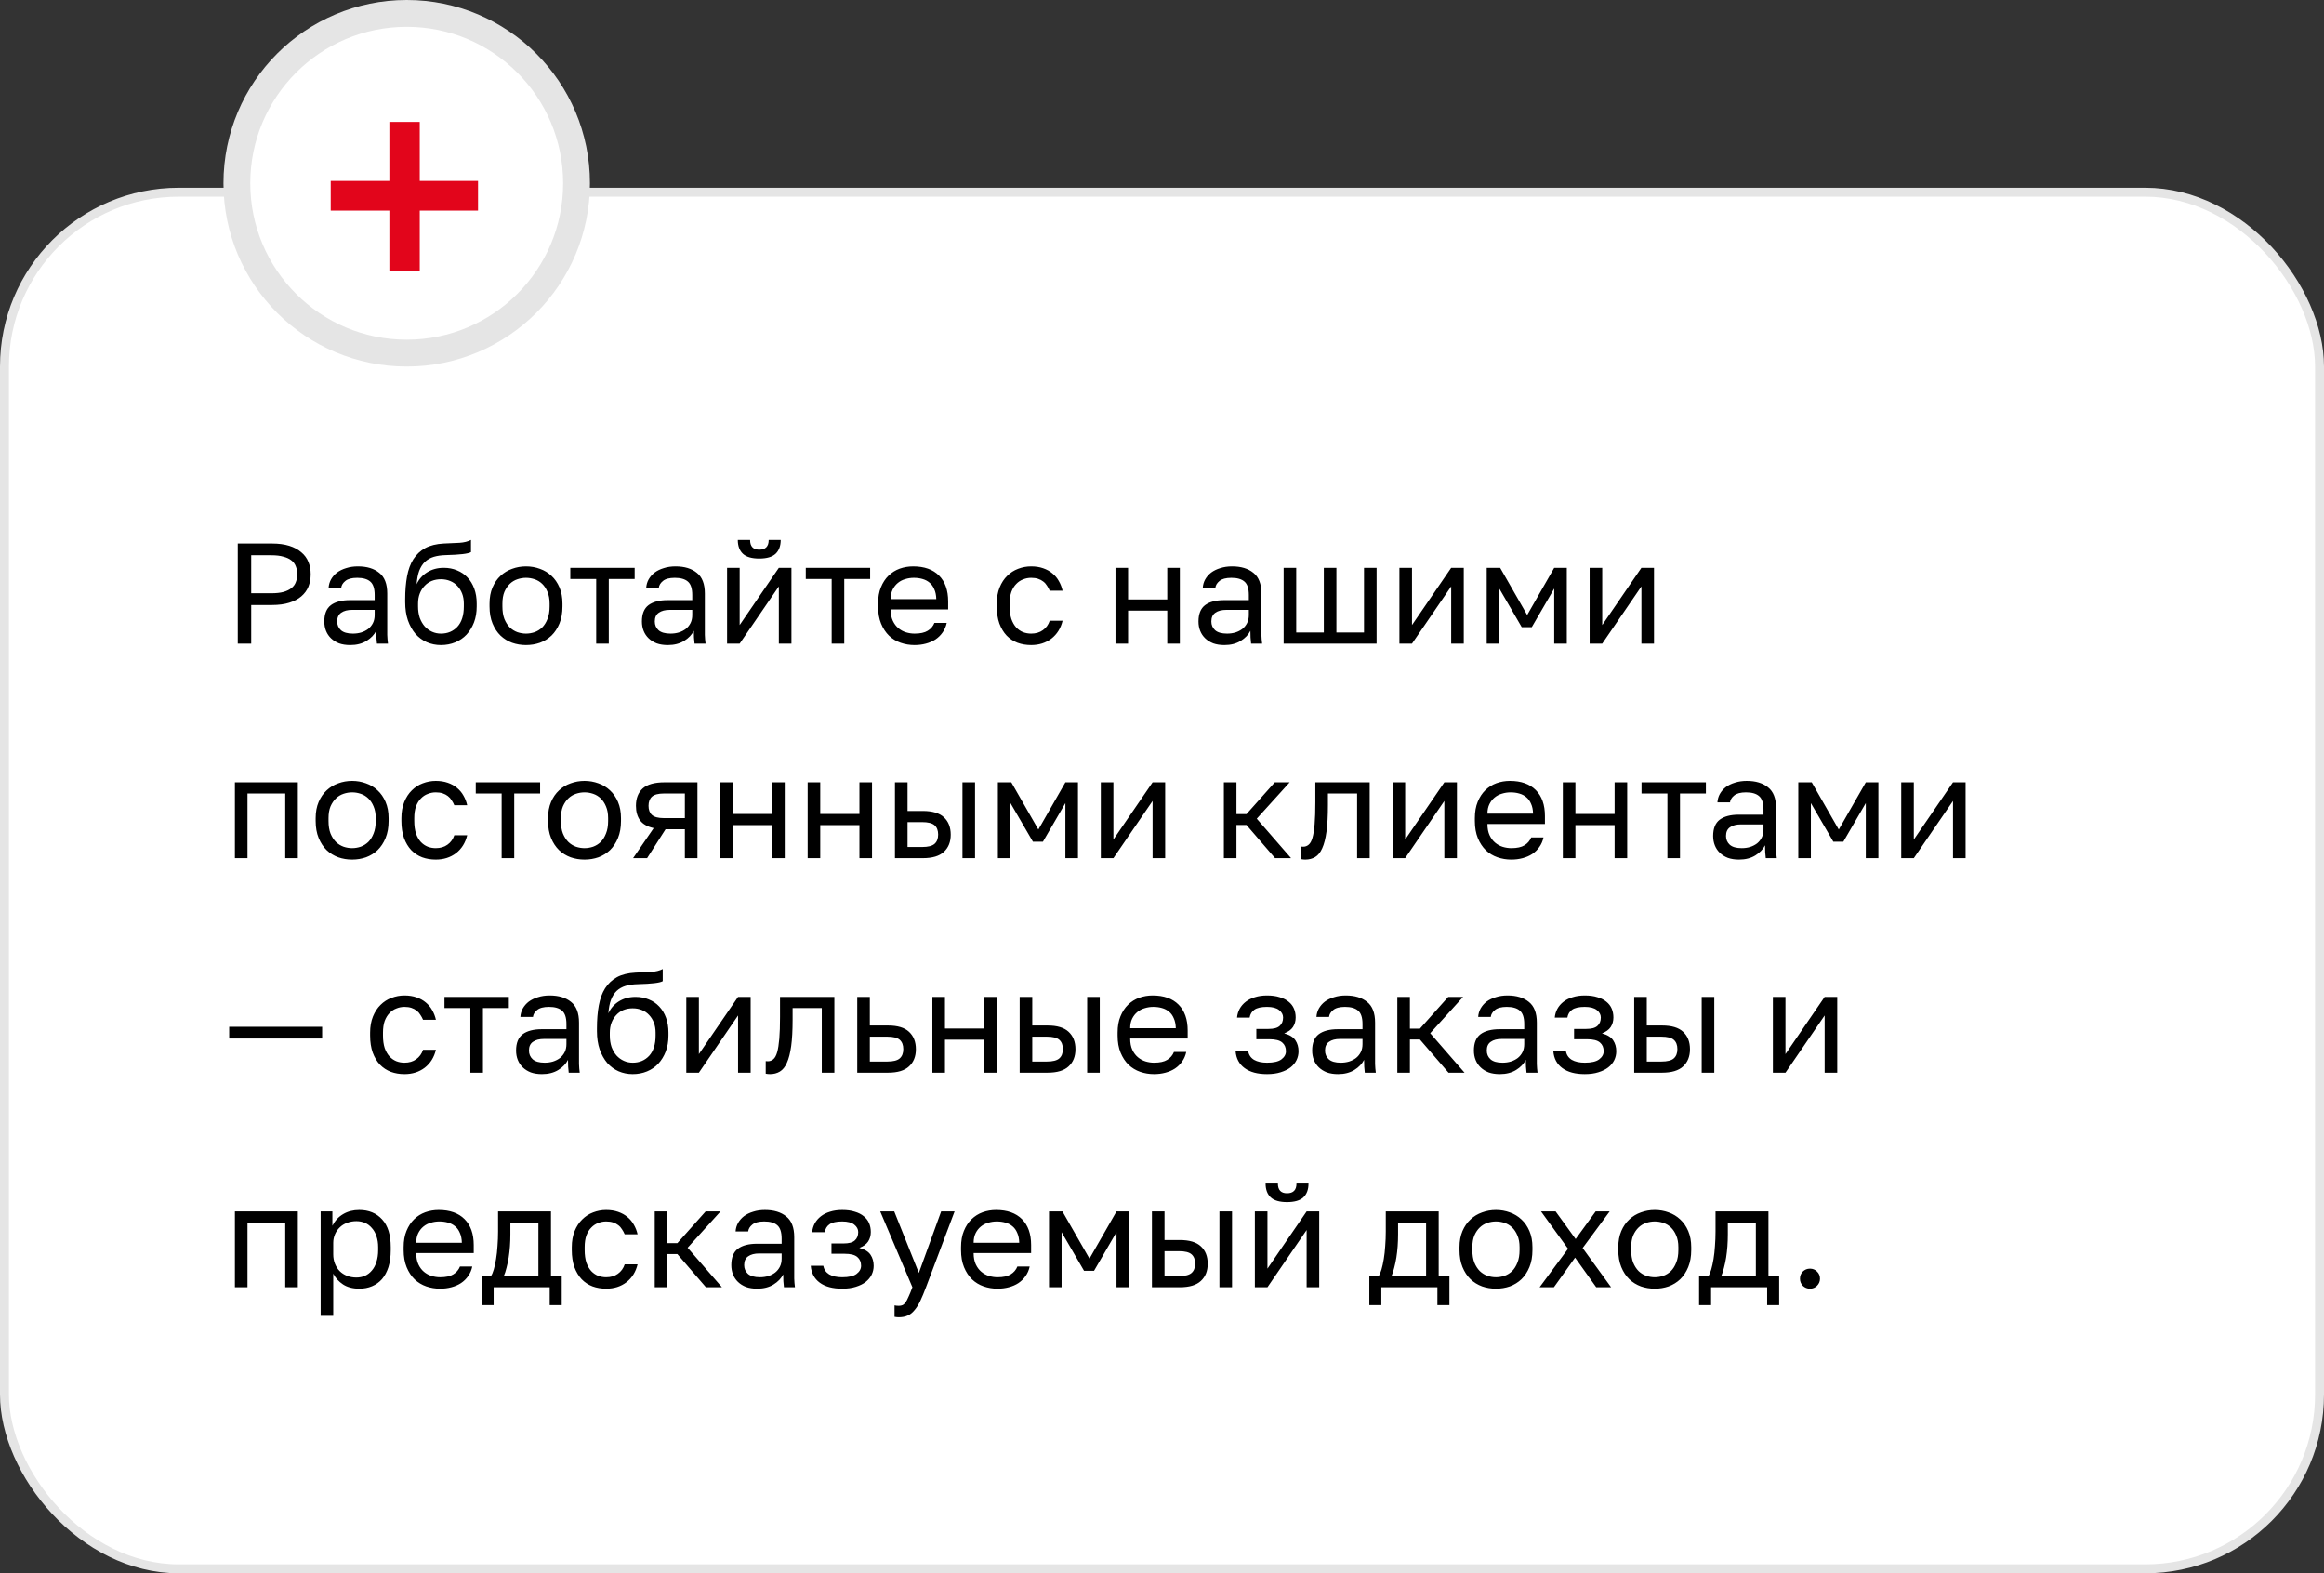
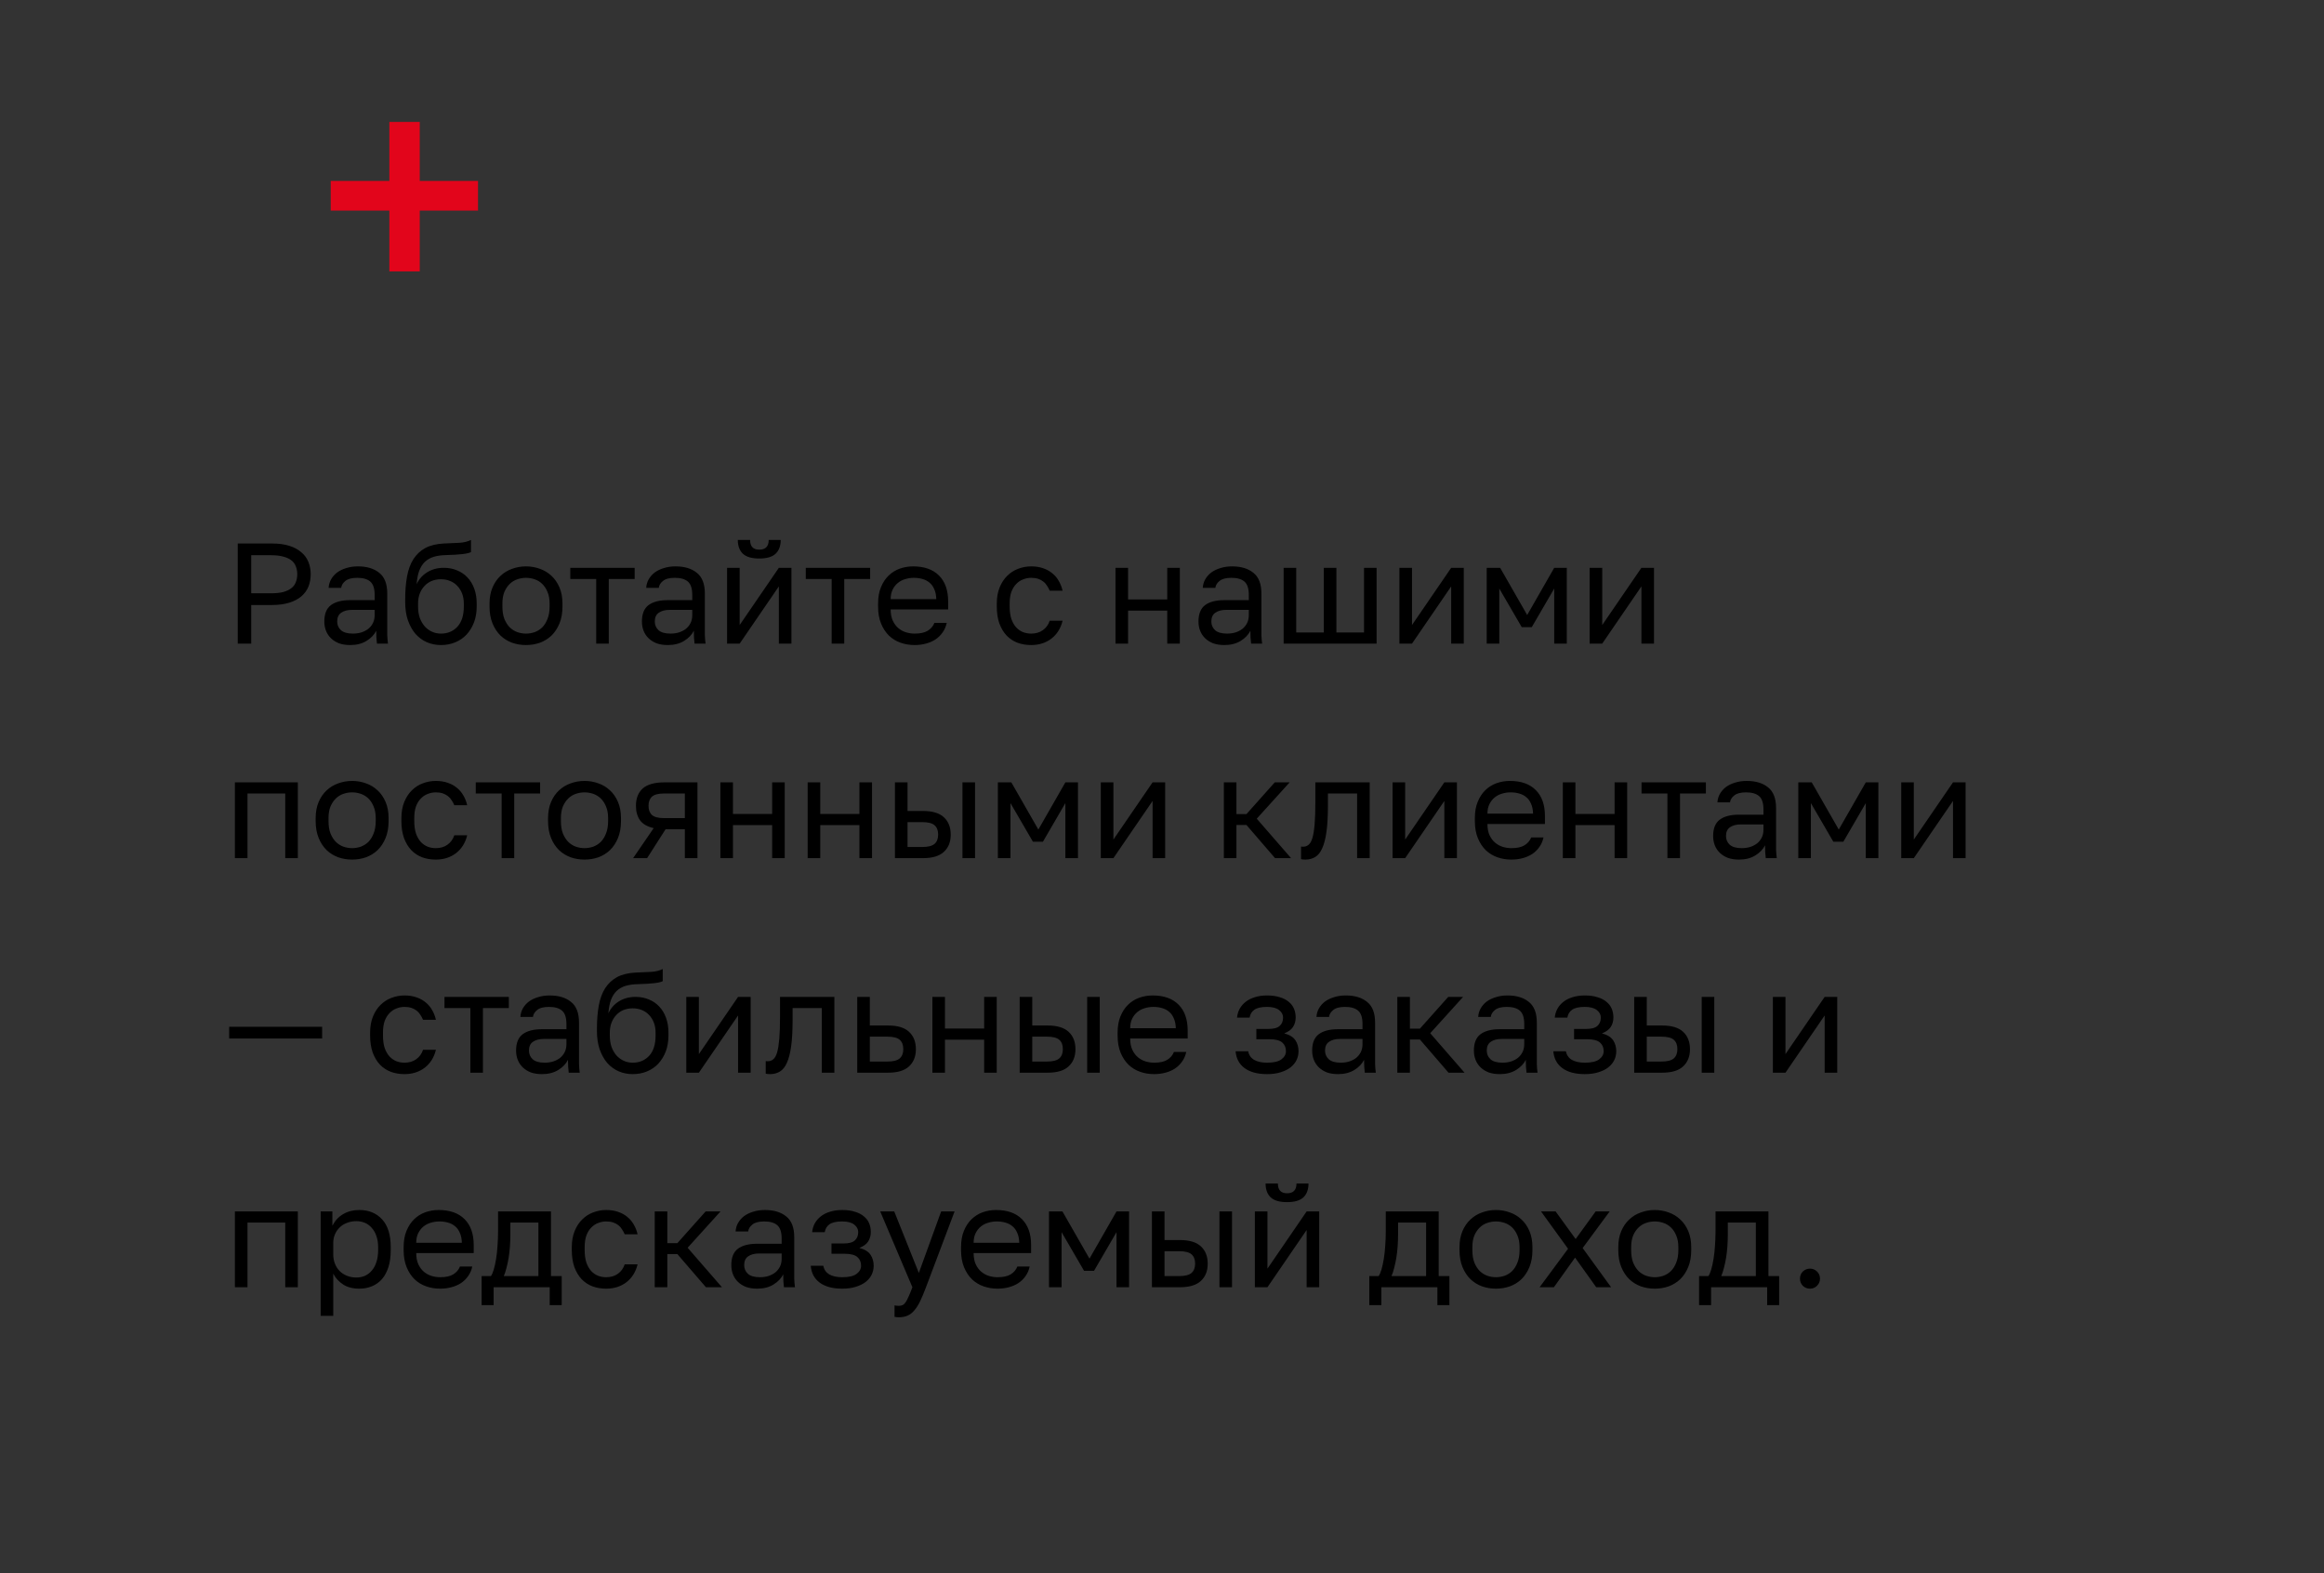
<svg xmlns="http://www.w3.org/2000/svg" width="260" height="176" viewBox="0 0 260 176" fill="none">
  <rect x="0" y="0" width="260" height="176" fill="#333333" stroke="none" />
-   <rect x="0.5" y="21.5" width="259" height="154" rx="19.5" fill="white" stroke="#E5E5E5" />
  <path d="M26.6 60.8H30.44C31.176 60.8 31.816 60.885 32.36 61.056C32.904 61.227 33.352 61.467 33.704 61.776C34.067 62.075 34.333 62.437 34.504 62.864C34.675 63.28 34.76 63.739 34.76 64.24C34.76 64.741 34.675 65.205 34.504 65.632C34.333 66.048 34.067 66.411 33.704 66.72C33.352 67.019 32.904 67.253 32.36 67.424C31.816 67.595 31.176 67.68 30.44 67.68H28.104V72H26.6V60.8ZM30.36 66.368C30.893 66.368 31.341 66.32 31.704 66.224C32.077 66.117 32.376 65.973 32.6 65.792C32.835 65.611 33 65.387 33.096 65.12C33.203 64.853 33.256 64.56 33.256 64.24C33.256 63.92 33.203 63.627 33.096 63.36C33 63.093 32.835 62.869 32.6 62.688C32.376 62.507 32.077 62.368 31.704 62.272C31.341 62.165 30.893 62.112 30.36 62.112H28.104V66.368H30.36ZM39.18 72.16C38.711 72.16 38.295 72.096 37.932 71.968C37.58 71.829 37.282 71.643 37.036 71.408C36.791 71.173 36.604 70.896 36.476 70.576C36.348 70.256 36.284 69.904 36.284 69.52C36.284 68.677 36.53 68.069 37.02 67.696C37.522 67.323 38.236 67.136 39.164 67.136H41.916V66.56C41.916 65.835 41.751 65.333 41.42 65.056C41.1 64.779 40.615 64.64 39.964 64.64C39.356 64.64 38.914 64.757 38.636 64.992C38.359 65.216 38.204 65.472 38.172 65.76H36.764C36.786 65.419 36.876 65.104 37.036 64.816C37.207 64.517 37.431 64.261 37.708 64.048C37.996 63.835 38.338 63.669 38.732 63.552C39.127 63.424 39.564 63.36 40.044 63.36C41.047 63.36 41.842 63.6 42.428 64.08C43.026 64.549 43.324 65.323 43.324 66.4V69.84C43.324 70.288 43.324 70.683 43.324 71.024C43.335 71.355 43.362 71.68 43.404 72H42.172C42.14 71.755 42.119 71.525 42.108 71.312C42.098 71.088 42.092 70.837 42.092 70.56C41.868 71.008 41.506 71.387 41.004 71.696C40.503 72.005 39.895 72.16 39.18 72.16ZM39.484 70.88C39.815 70.88 40.124 70.837 40.412 70.752C40.711 70.656 40.972 70.523 41.196 70.352C41.42 70.171 41.596 69.952 41.724 69.696C41.852 69.44 41.916 69.141 41.916 68.8V68.224H39.404C38.882 68.224 38.471 68.331 38.172 68.544C37.874 68.747 37.724 69.072 37.724 69.52C37.724 69.915 37.863 70.24 38.14 70.496C38.428 70.752 38.876 70.88 39.484 70.88ZM49.331 72.16C48.766 72.16 48.238 72.053 47.747 71.84C47.267 71.627 46.846 71.317 46.483 70.912C46.131 70.496 45.849 69.989 45.635 69.392C45.433 68.795 45.331 68.117 45.331 67.36V67.04C45.331 66.08 45.401 65.227 45.539 64.48C45.678 63.723 45.913 63.083 46.243 62.56C46.585 62.027 47.027 61.611 47.571 61.312C48.126 61.013 48.819 60.843 49.651 60.8C50.323 60.768 50.91 60.741 51.411 60.72C51.913 60.688 52.339 60.581 52.691 60.4V61.76C52.521 61.856 52.206 61.931 51.747 61.984C51.299 62.037 50.681 62.075 49.891 62.096C49.379 62.107 48.926 62.171 48.531 62.288C48.147 62.405 47.817 62.592 47.539 62.848C47.273 63.104 47.059 63.44 46.899 63.856C46.75 64.261 46.654 64.763 46.611 65.36C46.867 64.795 47.262 64.347 47.795 64.016C48.329 63.685 48.947 63.52 49.651 63.52C50.195 63.52 50.691 63.616 51.139 63.808C51.587 63.989 51.971 64.251 52.291 64.592C52.622 64.933 52.878 65.355 53.059 65.856C53.241 66.347 53.331 66.901 53.331 67.52V67.84C53.331 68.501 53.23 69.099 53.027 69.632C52.825 70.155 52.547 70.608 52.195 70.992C51.843 71.365 51.422 71.653 50.931 71.856C50.441 72.059 49.907 72.16 49.331 72.16ZM49.331 70.88C50.078 70.88 50.691 70.624 51.171 70.112C51.651 69.589 51.891 68.832 51.891 67.84V67.52C51.891 67.104 51.827 66.731 51.699 66.4C51.571 66.069 51.395 65.787 51.171 65.552C50.947 65.307 50.675 65.12 50.355 64.992C50.046 64.864 49.705 64.8 49.331 64.8C48.958 64.8 48.611 64.864 48.291 64.992C47.982 65.12 47.715 65.307 47.491 65.552C47.267 65.787 47.091 66.069 46.963 66.4C46.835 66.731 46.771 67.104 46.771 67.52V67.84C46.771 68.309 46.835 68.736 46.963 69.12C47.102 69.493 47.289 69.813 47.523 70.08C47.758 70.336 48.03 70.533 48.339 70.672C48.649 70.811 48.979 70.88 49.331 70.88ZM58.847 72.16C58.303 72.16 57.785 72.075 57.295 71.904C56.804 71.723 56.372 71.456 55.999 71.104C55.626 70.741 55.327 70.288 55.103 69.744C54.879 69.2 54.767 68.565 54.767 67.84V67.52C54.767 66.837 54.879 66.235 55.103 65.712C55.327 65.189 55.626 64.757 55.999 64.416C56.372 64.064 56.804 63.803 57.295 63.632C57.785 63.451 58.303 63.36 58.847 63.36C59.391 63.36 59.908 63.451 60.399 63.632C60.889 63.803 61.322 64.064 61.695 64.416C62.068 64.757 62.367 65.189 62.591 65.712C62.815 66.235 62.927 66.837 62.927 67.52V67.84C62.927 68.565 62.815 69.2 62.591 69.744C62.367 70.288 62.068 70.741 61.695 71.104C61.322 71.456 60.889 71.723 60.399 71.904C59.908 72.075 59.391 72.16 58.847 72.16ZM58.847 70.88C59.167 70.88 59.487 70.827 59.807 70.72C60.127 70.603 60.41 70.427 60.655 70.192C60.9 69.947 61.097 69.632 61.247 69.248C61.407 68.864 61.487 68.395 61.487 67.84V67.52C61.487 67.008 61.407 66.571 61.247 66.208C61.097 65.845 60.9 65.547 60.655 65.312C60.41 65.077 60.127 64.907 59.807 64.8C59.487 64.693 59.167 64.64 58.847 64.64C58.527 64.64 58.207 64.693 57.887 64.8C57.567 64.907 57.284 65.077 57.039 65.312C56.794 65.547 56.591 65.845 56.431 66.208C56.282 66.571 56.207 67.008 56.207 67.52V67.84C56.207 68.395 56.282 68.864 56.431 69.248C56.591 69.632 56.794 69.947 57.039 70.192C57.284 70.427 57.567 70.603 57.887 70.72C58.207 70.827 58.527 70.88 58.847 70.88ZM66.7 64.768H63.804V63.52H71.004V64.768H68.108V72H66.7V64.768ZM74.712 72.16C74.242 72.16 73.826 72.096 73.464 71.968C73.112 71.829 72.813 71.643 72.568 71.408C72.322 71.173 72.136 70.896 72.008 70.576C71.88 70.256 71.816 69.904 71.816 69.52C71.816 68.677 72.061 68.069 72.552 67.696C73.053 67.323 73.768 67.136 74.696 67.136H77.448V66.56C77.448 65.835 77.282 65.333 76.952 65.056C76.632 64.779 76.146 64.64 75.496 64.64C74.888 64.64 74.445 64.757 74.168 64.992C73.89 65.216 73.736 65.472 73.704 65.76H72.296C72.317 65.419 72.408 65.104 72.568 64.816C72.738 64.517 72.962 64.261 73.24 64.048C73.528 63.835 73.869 63.669 74.264 63.552C74.658 63.424 75.096 63.36 75.576 63.36C76.578 63.36 77.373 63.6 77.96 64.08C78.557 64.549 78.856 65.323 78.856 66.4V69.84C78.856 70.288 78.856 70.683 78.856 71.024C78.866 71.355 78.893 71.68 78.936 72H77.704C77.672 71.755 77.65 71.525 77.64 71.312C77.629 71.088 77.624 70.837 77.624 70.56C77.4 71.008 77.037 71.387 76.536 71.696C76.034 72.005 75.426 72.16 74.712 72.16ZM75.016 70.88C75.346 70.88 75.656 70.837 75.944 70.752C76.242 70.656 76.504 70.523 76.728 70.352C76.952 70.171 77.128 69.952 77.256 69.696C77.384 69.44 77.448 69.141 77.448 68.8V68.224H74.936C74.413 68.224 74.002 68.331 73.704 68.544C73.405 68.747 73.256 69.072 73.256 69.52C73.256 69.915 73.394 70.24 73.672 70.496C73.96 70.752 74.408 70.88 75.016 70.88ZM81.343 63.52H82.751V69.92L87.135 63.52H88.543V72H87.135V65.6L82.751 72H81.343V63.52ZM84.942 62.48C84.111 62.48 83.502 62.304 83.118 61.952C82.734 61.589 82.543 61.072 82.543 60.4H83.918C83.918 61.125 84.26 61.488 84.942 61.488C85.647 61.488 85.999 61.125 85.999 60.4H87.343C87.343 61.072 87.15 61.589 86.766 61.952C86.382 62.304 85.775 62.48 84.942 62.48ZM93.044 64.768H90.148V63.52H97.348V64.768H94.452V72H93.044V64.768ZM102.316 72.16C101.772 72.16 101.254 72.075 100.764 71.904C100.273 71.733 99.841 71.472 99.468 71.12C99.094 70.757 98.796 70.304 98.572 69.76C98.348 69.216 98.236 68.576 98.236 67.84V67.52C98.236 66.816 98.342 66.208 98.556 65.696C98.769 65.173 99.052 64.741 99.404 64.4C99.766 64.048 100.182 63.787 100.652 63.616C101.132 63.445 101.633 63.36 102.156 63.36C103.404 63.36 104.369 63.701 105.052 64.384C105.734 65.067 106.076 66.032 106.076 67.28V68.176H99.644C99.644 68.677 99.724 69.099 99.884 69.44C100.044 69.781 100.252 70.059 100.508 70.272C100.764 70.485 101.046 70.64 101.356 70.736C101.676 70.832 101.996 70.88 102.316 70.88C102.956 70.88 103.446 70.773 103.788 70.56C104.14 70.347 104.39 70.053 104.54 69.68H105.916C105.83 70.085 105.676 70.443 105.452 70.752C105.238 71.061 104.972 71.323 104.652 71.536C104.342 71.739 103.985 71.893 103.58 72C103.185 72.107 102.764 72.16 102.316 72.16ZM102.236 64.64C101.905 64.64 101.585 64.688 101.276 64.784C100.966 64.869 100.689 65.013 100.444 65.216C100.209 65.408 100.017 65.653 99.868 65.952C99.718 66.251 99.644 66.608 99.644 67.024H104.748C104.737 66.587 104.662 66.219 104.524 65.92C104.396 65.611 104.22 65.365 103.996 65.184C103.772 64.992 103.505 64.853 103.196 64.768C102.897 64.683 102.577 64.64 102.236 64.64ZM115.357 72.16C114.813 72.16 114.306 72.075 113.837 71.904C113.368 71.723 112.962 71.456 112.621 71.104C112.28 70.741 112.008 70.288 111.805 69.744C111.613 69.2 111.517 68.565 111.517 67.84V67.52C111.517 66.837 111.624 66.235 111.837 65.712C112.05 65.189 112.333 64.757 112.685 64.416C113.037 64.064 113.442 63.803 113.901 63.632C114.37 63.451 114.856 63.36 115.357 63.36C115.858 63.36 116.306 63.429 116.701 63.568C117.106 63.707 117.453 63.899 117.741 64.144C118.04 64.389 118.28 64.677 118.461 65.008C118.653 65.339 118.792 65.696 118.877 66.08H117.437C117.352 65.877 117.25 65.691 117.133 65.52C117.026 65.339 116.888 65.184 116.717 65.056C116.557 64.928 116.365 64.827 116.141 64.752C115.917 64.677 115.656 64.64 115.357 64.64C115.048 64.64 114.749 64.699 114.461 64.816C114.173 64.923 113.917 65.093 113.693 65.328C113.469 65.552 113.288 65.845 113.149 66.208C113.021 66.571 112.957 67.008 112.957 67.52V67.84C112.957 68.384 113.021 68.853 113.149 69.248C113.288 69.632 113.469 69.947 113.693 70.192C113.917 70.427 114.173 70.603 114.461 70.72C114.749 70.827 115.048 70.88 115.357 70.88C115.88 70.88 116.317 70.752 116.669 70.496C117.032 70.24 117.288 69.888 117.437 69.44H118.877C118.674 70.283 118.258 70.949 117.629 71.44C117 71.92 116.242 72.16 115.357 72.16ZM124.796 63.52H126.204V67.056H130.588V63.52H131.996V72H130.588V68.304H126.204V72H124.796V63.52ZM136.977 72.16C136.508 72.16 136.092 72.096 135.729 71.968C135.377 71.829 135.079 71.643 134.833 71.408C134.588 71.173 134.401 70.896 134.273 70.576C134.145 70.256 134.081 69.904 134.081 69.52C134.081 68.677 134.327 68.069 134.817 67.696C135.319 67.323 136.033 67.136 136.961 67.136H139.713V66.56C139.713 65.835 139.548 65.333 139.217 65.056C138.897 64.779 138.412 64.64 137.761 64.64C137.153 64.64 136.711 64.757 136.433 64.992C136.156 65.216 136.001 65.472 135.969 65.76H134.561C134.583 65.419 134.673 65.104 134.833 64.816C135.004 64.517 135.228 64.261 135.505 64.048C135.793 63.835 136.135 63.669 136.529 63.552C136.924 63.424 137.361 63.36 137.841 63.36C138.844 63.36 139.639 63.6 140.225 64.08C140.823 64.549 141.121 65.323 141.121 66.4V69.84C141.121 70.288 141.121 70.683 141.121 71.024C141.132 71.355 141.159 71.68 141.201 72H139.969C139.937 71.755 139.916 71.525 139.905 71.312C139.895 71.088 139.889 70.837 139.889 70.56C139.665 71.008 139.303 71.387 138.801 71.696C138.3 72.005 137.692 72.16 136.977 72.16ZM137.281 70.88C137.612 70.88 137.921 70.837 138.209 70.752C138.508 70.656 138.769 70.523 138.993 70.352C139.217 70.171 139.393 69.952 139.521 69.696C139.649 69.44 139.713 69.141 139.713 68.8V68.224H137.201C136.679 68.224 136.268 68.331 135.969 68.544C135.671 68.747 135.521 69.072 135.521 69.52C135.521 69.915 135.66 70.24 135.937 70.496C136.225 70.752 136.673 70.88 137.281 70.88ZM143.608 63.52H145.016V70.752H148.104V63.52H149.512V70.752H152.6V63.52H154.008V72H143.608V63.52ZM156.561 63.52H157.969V69.92L162.353 63.52H163.761V72H162.353V65.6L157.969 72H156.561V63.52ZM166.327 63.52H167.831L170.855 68.8L173.879 63.52H175.287V72H173.879V65.84L171.367 70.16H170.247L167.735 65.84V72H166.327V63.52ZM177.843 63.52H179.251V69.92L183.635 63.52H185.043V72H183.635V65.6L179.251 72H177.843V63.52ZM26.28 87.52H33.32V96H31.912V88.768H27.688V96H26.28V87.52ZM39.394 96.16C38.85 96.16 38.332 96.075 37.842 95.904C37.351 95.723 36.919 95.456 36.546 95.104C36.172 94.741 35.874 94.288 35.65 93.744C35.426 93.2 35.314 92.565 35.314 91.84V91.52C35.314 90.837 35.426 90.235 35.65 89.712C35.874 89.189 36.172 88.757 36.546 88.416C36.919 88.064 37.351 87.803 37.842 87.632C38.332 87.451 38.85 87.36 39.394 87.36C39.938 87.36 40.455 87.451 40.946 87.632C41.436 87.803 41.868 88.064 42.242 88.416C42.615 88.757 42.914 89.189 43.138 89.712C43.362 90.235 43.474 90.837 43.474 91.52V91.84C43.474 92.565 43.362 93.2 43.138 93.744C42.914 94.288 42.615 94.741 42.242 95.104C41.868 95.456 41.436 95.723 40.946 95.904C40.455 96.075 39.938 96.16 39.394 96.16ZM39.394 94.88C39.714 94.88 40.034 94.827 40.354 94.72C40.674 94.603 40.956 94.427 41.202 94.192C41.447 93.947 41.644 93.632 41.794 93.248C41.954 92.864 42.034 92.395 42.034 91.84V91.52C42.034 91.008 41.954 90.571 41.794 90.208C41.644 89.845 41.447 89.547 41.202 89.312C40.956 89.077 40.674 88.907 40.354 88.8C40.034 88.693 39.714 88.64 39.394 88.64C39.074 88.64 38.754 88.693 38.434 88.8C38.114 88.907 37.831 89.077 37.586 89.312C37.34 89.547 37.138 89.845 36.978 90.208C36.828 90.571 36.754 91.008 36.754 91.52V91.84C36.754 92.395 36.828 92.864 36.978 93.248C37.138 93.632 37.34 93.947 37.586 94.192C37.831 94.427 38.114 94.603 38.434 94.72C38.754 94.827 39.074 94.88 39.394 94.88ZM48.748 96.16C48.203 96.16 47.697 96.075 47.227 95.904C46.758 95.723 46.353 95.456 46.011 95.104C45.67 94.741 45.398 94.288 45.196 93.744C45.004 93.2 44.907 92.565 44.907 91.84V91.52C44.907 90.837 45.014 90.235 45.227 89.712C45.441 89.189 45.724 88.757 46.075 88.416C46.428 88.064 46.833 87.803 47.291 87.632C47.761 87.451 48.246 87.36 48.748 87.36C49.249 87.36 49.697 87.429 50.092 87.568C50.497 87.707 50.843 87.899 51.132 88.144C51.43 88.389 51.67 88.677 51.852 89.008C52.044 89.339 52.182 89.696 52.267 90.08H50.828C50.742 89.877 50.641 89.691 50.523 89.52C50.417 89.339 50.278 89.184 50.108 89.056C49.947 88.928 49.755 88.827 49.532 88.752C49.307 88.677 49.046 88.64 48.748 88.64C48.438 88.64 48.139 88.699 47.852 88.816C47.563 88.923 47.307 89.093 47.084 89.328C46.859 89.552 46.678 89.845 46.539 90.208C46.411 90.571 46.347 91.008 46.347 91.52V91.84C46.347 92.384 46.411 92.853 46.539 93.248C46.678 93.632 46.859 93.947 47.084 94.192C47.307 94.427 47.563 94.603 47.852 94.72C48.139 94.827 48.438 94.88 48.748 94.88C49.27 94.88 49.708 94.752 50.059 94.496C50.422 94.24 50.678 93.888 50.828 93.44H52.267C52.065 94.283 51.649 94.949 51.02 95.44C50.39 95.92 49.633 96.16 48.748 96.16ZM56.122 88.768H53.226V87.52H60.426V88.768H57.53V96H56.122V88.768ZM65.394 96.16C64.85 96.16 64.332 96.075 63.842 95.904C63.351 95.723 62.919 95.456 62.546 95.104C62.172 94.741 61.874 94.288 61.65 93.744C61.426 93.2 61.314 92.565 61.314 91.84V91.52C61.314 90.837 61.426 90.235 61.65 89.712C61.874 89.189 62.172 88.757 62.546 88.416C62.919 88.064 63.351 87.803 63.842 87.632C64.332 87.451 64.85 87.36 65.394 87.36C65.938 87.36 66.455 87.451 66.946 87.632C67.436 87.803 67.868 88.064 68.242 88.416C68.615 88.757 68.914 89.189 69.138 89.712C69.362 90.235 69.474 90.837 69.474 91.52V91.84C69.474 92.565 69.362 93.2 69.138 93.744C68.914 94.288 68.615 94.741 68.242 95.104C67.868 95.456 67.436 95.723 66.946 95.904C66.455 96.075 65.938 96.16 65.394 96.16ZM65.394 94.88C65.714 94.88 66.034 94.827 66.354 94.72C66.674 94.603 66.956 94.427 67.202 94.192C67.447 93.947 67.644 93.632 67.794 93.248C67.954 92.864 68.034 92.395 68.034 91.84V91.52C68.034 91.008 67.954 90.571 67.794 90.208C67.644 89.845 67.447 89.547 67.202 89.312C66.956 89.077 66.674 88.907 66.354 88.8C66.034 88.693 65.714 88.64 65.394 88.64C65.074 88.64 64.754 88.693 64.434 88.8C64.114 88.907 63.831 89.077 63.586 89.312C63.34 89.547 63.138 89.845 62.978 90.208C62.828 90.571 62.754 91.008 62.754 91.52V91.84C62.754 92.395 62.828 92.864 62.978 93.248C63.138 93.632 63.34 93.947 63.586 94.192C63.831 94.427 64.114 94.603 64.434 94.72C64.754 94.827 65.074 94.88 65.394 94.88ZM73.132 92.64C72.427 92.48 71.921 92.192 71.612 91.776C71.302 91.349 71.147 90.805 71.147 90.144C71.147 89.312 71.398 88.667 71.9 88.208C72.412 87.749 73.228 87.52 74.347 87.52H78.028V96H76.62V92.768H74.46L72.395 96H70.828L73.132 92.64ZM72.555 90.144C72.555 90.592 72.683 90.933 72.939 91.168C73.206 91.403 73.649 91.52 74.267 91.52H76.62V88.768H74.267C73.649 88.768 73.206 88.885 72.939 89.12C72.683 89.355 72.555 89.696 72.555 90.144ZM80.593 87.52H82.001V91.056H86.385V87.52H87.793V96H86.385V92.304H82.001V96H80.593V87.52ZM90.358 87.52H91.766V91.056H96.15V87.52H97.558V96H96.15V92.304H91.766V96H90.358V87.52ZM100.124 87.52H101.532V90.72H103.244C104.31 90.72 105.094 90.955 105.596 91.424C106.108 91.893 106.364 92.544 106.364 93.376C106.364 94.187 106.108 94.827 105.596 95.296C105.094 95.765 104.31 96 103.244 96H100.124V87.52ZM103.164 94.752C103.825 94.752 104.289 94.635 104.556 94.4C104.822 94.165 104.956 93.819 104.956 93.36C104.956 92.901 104.822 92.555 104.556 92.32C104.289 92.085 103.825 91.968 103.164 91.968H101.532V94.752H103.164ZM107.676 87.52H109.084V96H107.676V87.52ZM111.639 87.52H113.143L116.167 92.8L119.191 87.52H120.599V96H119.191V89.84L116.679 94.16H115.559L113.047 89.84V96H111.639V87.52ZM123.155 87.52H124.563V93.92L128.947 87.52H130.355V96H128.947V89.6L124.563 96H123.155V87.52ZM136.921 87.52H138.329V91.072H139.449L142.617 87.52H144.281L140.601 91.584L144.441 96H142.649L139.449 92.288H138.329V96H136.921V87.52ZM146.036 96.16C145.876 96.16 145.716 96.144 145.556 96.112V94.704C145.61 94.715 145.69 94.72 145.796 94.72C146.031 94.72 146.234 94.645 146.404 94.496C146.586 94.347 146.73 94.085 146.836 93.712C146.943 93.339 147.023 92.832 147.076 92.192C147.13 91.552 147.156 90.741 147.156 89.76V87.52H153.236V96H151.828V88.768H148.564V90.08C148.564 91.264 148.511 92.245 148.404 93.024C148.298 93.803 148.138 94.427 147.924 94.896C147.722 95.355 147.46 95.68 147.14 95.872C146.82 96.064 146.452 96.16 146.036 96.16ZM155.796 87.52H157.204V93.92L161.588 87.52H162.996V96H161.588V89.6L157.204 96H155.796V87.52ZM169.081 96.16C168.537 96.16 168.02 96.075 167.529 95.904C167.039 95.733 166.607 95.472 166.233 95.12C165.86 94.757 165.561 94.304 165.337 93.76C165.113 93.216 165.001 92.576 165.001 91.84V91.52C165.001 90.816 165.108 90.208 165.321 89.696C165.535 89.173 165.817 88.741 166.169 88.4C166.532 88.048 166.948 87.787 167.417 87.616C167.897 87.445 168.399 87.36 168.921 87.36C170.169 87.36 171.135 87.701 171.817 88.384C172.5 89.067 172.841 90.032 172.841 91.28V92.176H166.409C166.409 92.677 166.489 93.099 166.649 93.44C166.809 93.781 167.017 94.059 167.273 94.272C167.529 94.485 167.812 94.64 168.121 94.736C168.441 94.832 168.761 94.88 169.081 94.88C169.721 94.88 170.212 94.773 170.553 94.56C170.905 94.347 171.156 94.053 171.305 93.68H172.681C172.596 94.085 172.441 94.443 172.217 94.752C172.004 95.061 171.737 95.323 171.417 95.536C171.108 95.739 170.751 95.893 170.345 96C169.951 96.107 169.529 96.16 169.081 96.16ZM169.001 88.64C168.671 88.64 168.351 88.688 168.041 88.784C167.732 88.869 167.455 89.013 167.209 89.216C166.975 89.408 166.783 89.653 166.633 89.952C166.484 90.251 166.409 90.608 166.409 91.024H171.513C171.503 90.587 171.428 90.219 171.289 89.92C171.161 89.611 170.985 89.365 170.761 89.184C170.537 88.992 170.271 88.853 169.961 88.768C169.663 88.683 169.343 88.64 169.001 88.64ZM174.843 87.52H176.251V91.056H180.635V87.52H182.043V96H180.635V92.304H176.251V96H174.843V87.52ZM186.544 88.768H183.648V87.52H190.848V88.768H187.952V96H186.544V88.768ZM194.555 96.16C194.086 96.16 193.67 96.096 193.307 95.968C192.955 95.829 192.657 95.643 192.411 95.408C192.166 95.173 191.979 94.896 191.851 94.576C191.723 94.256 191.659 93.904 191.659 93.52C191.659 92.677 191.905 92.069 192.395 91.696C192.897 91.323 193.611 91.136 194.539 91.136H197.291V90.56C197.291 89.835 197.126 89.333 196.795 89.056C196.475 88.779 195.99 88.64 195.339 88.64C194.731 88.64 194.289 88.757 194.011 88.992C193.734 89.216 193.579 89.472 193.547 89.76H192.139C192.161 89.419 192.251 89.104 192.411 88.816C192.582 88.517 192.806 88.261 193.083 88.048C193.371 87.835 193.713 87.669 194.107 87.552C194.502 87.424 194.939 87.36 195.419 87.36C196.422 87.36 197.217 87.6 197.803 88.08C198.401 88.549 198.699 89.323 198.699 90.4V93.84C198.699 94.288 198.699 94.683 198.699 95.024C198.71 95.355 198.737 95.68 198.779 96H197.547C197.515 95.755 197.494 95.525 197.483 95.312C197.473 95.088 197.467 94.837 197.467 94.56C197.243 95.008 196.881 95.387 196.379 95.696C195.878 96.005 195.27 96.16 194.555 96.16ZM194.859 94.88C195.19 94.88 195.499 94.837 195.787 94.752C196.086 94.656 196.347 94.523 196.571 94.352C196.795 94.171 196.971 93.952 197.099 93.696C197.227 93.44 197.291 93.141 197.291 92.8V92.224H194.779C194.257 92.224 193.846 92.331 193.547 92.544C193.249 92.747 193.099 93.072 193.099 93.52C193.099 93.915 193.238 94.24 193.515 94.496C193.803 94.752 194.251 94.88 194.859 94.88ZM201.186 87.52H202.69L205.714 92.8L208.738 87.52H210.146V96H208.738V89.84L206.226 94.16H205.106L202.594 89.84V96H201.186V87.52ZM212.702 87.52H214.11V93.92L218.494 87.52H219.902V96H218.494V89.6L214.11 96H212.702V87.52ZM25.64 114.864H36.04V116.176H25.64V114.864ZM45.248 120.16C44.703 120.16 44.197 120.075 43.727 119.904C43.258 119.723 42.853 119.456 42.511 119.104C42.17 118.741 41.898 118.288 41.696 117.744C41.504 117.2 41.407 116.565 41.407 115.84V115.52C41.407 114.837 41.514 114.235 41.727 113.712C41.941 113.189 42.224 112.757 42.575 112.416C42.928 112.064 43.333 111.803 43.791 111.632C44.261 111.451 44.746 111.36 45.248 111.36C45.749 111.36 46.197 111.429 46.592 111.568C46.997 111.707 47.343 111.899 47.632 112.144C47.93 112.389 48.17 112.677 48.352 113.008C48.544 113.339 48.682 113.696 48.767 114.08H47.328C47.242 113.877 47.141 113.691 47.023 113.52C46.917 113.339 46.778 113.184 46.608 113.056C46.447 112.928 46.255 112.827 46.032 112.752C45.807 112.677 45.546 112.64 45.248 112.64C44.938 112.64 44.639 112.699 44.352 112.816C44.063 112.923 43.807 113.093 43.584 113.328C43.359 113.552 43.178 113.845 43.039 114.208C42.911 114.571 42.847 115.008 42.847 115.52V115.84C42.847 116.384 42.911 116.853 43.039 117.248C43.178 117.632 43.359 117.947 43.584 118.192C43.807 118.427 44.063 118.603 44.352 118.72C44.639 118.827 44.938 118.88 45.248 118.88C45.77 118.88 46.208 118.752 46.559 118.496C46.922 118.24 47.178 117.888 47.328 117.44H48.767C48.565 118.283 48.149 118.949 47.52 119.44C46.89 119.92 46.133 120.16 45.248 120.16ZM52.622 112.768H49.726V111.52H56.926V112.768H54.03V120H52.622V112.768ZM60.633 120.16C60.164 120.16 59.748 120.096 59.386 119.968C59.033 119.829 58.735 119.643 58.489 119.408C58.244 119.173 58.057 118.896 57.929 118.576C57.801 118.256 57.737 117.904 57.737 117.52C57.737 116.677 57.983 116.069 58.474 115.696C58.975 115.323 59.69 115.136 60.617 115.136H63.37V114.56C63.37 113.835 63.204 113.333 62.873 113.056C62.553 112.779 62.068 112.64 61.417 112.64C60.809 112.64 60.367 112.757 60.09 112.992C59.812 113.216 59.657 113.472 59.626 113.76H58.218C58.239 113.419 58.33 113.104 58.489 112.816C58.66 112.517 58.884 112.261 59.161 112.048C59.45 111.835 59.791 111.669 60.185 111.552C60.58 111.424 61.017 111.36 61.498 111.36C62.5 111.36 63.295 111.6 63.882 112.08C64.479 112.549 64.778 113.323 64.778 114.4V117.84C64.778 118.288 64.778 118.683 64.778 119.024C64.788 119.355 64.815 119.68 64.858 120H63.626C63.593 119.755 63.572 119.525 63.562 119.312C63.551 119.088 63.545 118.837 63.545 118.56C63.322 119.008 62.959 119.387 62.458 119.696C61.956 120.005 61.348 120.16 60.633 120.16ZM60.938 118.88C61.268 118.88 61.578 118.837 61.865 118.752C62.164 118.656 62.425 118.523 62.65 118.352C62.873 118.171 63.05 117.952 63.178 117.696C63.306 117.44 63.37 117.141 63.37 116.8V116.224H60.858C60.335 116.224 59.924 116.331 59.626 116.544C59.327 116.747 59.178 117.072 59.178 117.52C59.178 117.915 59.316 118.24 59.593 118.496C59.882 118.752 60.33 118.88 60.938 118.88ZM70.784 120.16C70.219 120.16 69.691 120.053 69.2 119.84C68.72 119.627 68.299 119.317 67.936 118.912C67.584 118.496 67.302 117.989 67.088 117.392C66.886 116.795 66.784 116.117 66.784 115.36V115.04C66.784 114.08 66.854 113.227 66.992 112.48C67.131 111.723 67.366 111.083 67.696 110.56C68.038 110.027 68.48 109.611 69.024 109.312C69.579 109.013 70.272 108.843 71.104 108.8C71.776 108.768 72.363 108.741 72.864 108.72C73.366 108.688 73.792 108.581 74.144 108.4V109.76C73.974 109.856 73.659 109.931 73.2 109.984C72.752 110.037 72.134 110.075 71.344 110.096C70.832 110.107 70.379 110.171 69.984 110.288C69.6 110.405 69.27 110.592 68.992 110.848C68.726 111.104 68.512 111.44 68.352 111.856C68.203 112.261 68.107 112.763 68.064 113.36C68.32 112.795 68.715 112.347 69.248 112.016C69.782 111.685 70.4 111.52 71.104 111.52C71.648 111.52 72.144 111.616 72.592 111.808C73.04 111.989 73.424 112.251 73.744 112.592C74.075 112.933 74.331 113.355 74.512 113.856C74.694 114.347 74.784 114.901 74.784 115.52V115.84C74.784 116.501 74.683 117.099 74.48 117.632C74.278 118.155 74 118.608 73.648 118.992C73.296 119.365 72.875 119.653 72.384 119.856C71.894 120.059 71.36 120.16 70.784 120.16ZM70.784 118.88C71.531 118.88 72.144 118.624 72.624 118.112C73.104 117.589 73.344 116.832 73.344 115.84V115.52C73.344 115.104 73.28 114.731 73.152 114.4C73.024 114.069 72.848 113.787 72.624 113.552C72.4 113.307 72.128 113.12 71.808 112.992C71.499 112.864 71.158 112.8 70.784 112.8C70.411 112.8 70.064 112.864 69.744 112.992C69.435 113.12 69.168 113.307 68.944 113.552C68.72 113.787 68.544 114.069 68.416 114.4C68.288 114.731 68.224 115.104 68.224 115.52V115.84C68.224 116.309 68.288 116.736 68.416 117.12C68.555 117.493 68.742 117.813 68.976 118.08C69.211 118.336 69.483 118.533 69.792 118.672C70.102 118.811 70.432 118.88 70.784 118.88ZM76.78 111.52H78.188V117.92L82.572 111.52H83.98V120H82.572V113.6L78.188 120H76.78V111.52ZM86.146 120.16C85.986 120.16 85.826 120.144 85.666 120.112V118.704C85.719 118.715 85.799 118.72 85.906 118.72C86.14 118.72 86.343 118.645 86.514 118.496C86.695 118.347 86.839 118.085 86.946 117.712C87.052 117.339 87.132 116.832 87.186 116.192C87.239 115.552 87.266 114.741 87.266 113.76V111.52H93.346V120H91.938V112.768H88.674V114.08C88.674 115.264 88.62 116.245 88.514 117.024C88.407 117.803 88.247 118.427 88.034 118.896C87.831 119.355 87.57 119.68 87.25 119.872C86.93 120.064 86.562 120.16 86.146 120.16ZM95.905 111.52H97.313V114.72H99.345C100.412 114.72 101.196 114.955 101.697 115.424C102.209 115.893 102.465 116.544 102.465 117.376C102.465 118.187 102.209 118.827 101.697 119.296C101.196 119.765 100.412 120 99.345 120H95.905V111.52ZM99.265 118.752C99.926 118.752 100.39 118.635 100.657 118.4C100.924 118.165 101.057 117.819 101.057 117.36C101.057 116.901 100.924 116.555 100.657 116.32C100.39 116.085 99.926 115.968 99.265 115.968H97.313V118.752H99.265ZM104.311 111.52H105.719V115.056H110.103V111.52H111.511V120H110.103V116.304H105.719V120H104.311V111.52ZM114.077 111.52H115.485V114.72H117.197C118.264 114.72 119.048 114.955 119.549 115.424C120.061 115.893 120.317 116.544 120.317 117.376C120.317 118.187 120.061 118.827 119.549 119.296C119.048 119.765 118.264 120 117.197 120H114.077V111.52ZM117.117 118.752C117.778 118.752 118.242 118.635 118.509 118.4C118.776 118.165 118.909 117.819 118.909 117.36C118.909 116.901 118.776 116.555 118.509 116.32C118.242 116.085 117.778 115.968 117.117 115.968H115.485V118.752H117.117ZM121.629 111.52H123.037V120H121.629V111.52ZM129.113 120.16C128.569 120.16 128.051 120.075 127.561 119.904C127.07 119.733 126.638 119.472 126.265 119.12C125.891 118.757 125.593 118.304 125.368 117.76C125.145 117.216 125.033 116.576 125.033 115.84V115.52C125.033 114.816 125.139 114.208 125.353 113.696C125.566 113.173 125.849 112.741 126.201 112.4C126.563 112.048 126.979 111.787 127.449 111.616C127.929 111.445 128.43 111.36 128.953 111.36C130.201 111.36 131.166 111.701 131.849 112.384C132.531 113.067 132.873 114.032 132.873 115.28V116.176H126.441C126.441 116.677 126.521 117.099 126.681 117.44C126.841 117.781 127.049 118.059 127.305 118.272C127.561 118.485 127.843 118.64 128.153 118.736C128.473 118.832 128.793 118.88 129.113 118.88C129.753 118.88 130.243 118.773 130.585 118.56C130.937 118.347 131.187 118.053 131.337 117.68H132.713C132.627 118.085 132.473 118.443 132.249 118.752C132.035 119.061 131.769 119.323 131.449 119.536C131.139 119.739 130.782 119.893 130.377 120C129.982 120.107 129.561 120.16 129.113 120.16ZM129.033 112.64C128.702 112.64 128.382 112.688 128.073 112.784C127.763 112.869 127.486 113.013 127.241 113.216C127.006 113.408 126.814 113.653 126.664 113.952C126.515 114.251 126.441 114.608 126.441 115.024H131.545C131.534 114.587 131.459 114.219 131.321 113.92C131.193 113.611 131.017 113.365 130.793 113.184C130.569 112.992 130.302 112.853 129.993 112.768C129.694 112.683 129.374 112.64 129.033 112.64ZM141.754 120.16C140.687 120.16 139.85 119.936 139.242 119.488C138.634 119.04 138.298 118.411 138.234 117.6H139.642C139.716 118.016 139.935 118.336 140.298 118.56C140.671 118.773 141.156 118.88 141.754 118.88C142.49 118.88 143.023 118.757 143.354 118.512C143.695 118.256 143.866 117.952 143.866 117.6C143.866 117.184 143.727 116.859 143.45 116.624C143.172 116.379 142.692 116.256 142.01 116.256H140.554V115.104H141.914C142.5 115.104 142.916 114.992 143.162 114.768C143.418 114.544 143.546 114.229 143.546 113.824C143.546 113.504 143.396 113.227 143.098 112.992C142.799 112.757 142.351 112.64 141.754 112.64C141.103 112.64 140.628 112.747 140.33 112.96C140.042 113.163 139.866 113.456 139.802 113.84H138.394C138.426 113.488 138.522 113.163 138.682 112.864C138.852 112.555 139.082 112.288 139.37 112.064C139.658 111.84 139.999 111.669 140.394 111.552C140.799 111.424 141.252 111.36 141.754 111.36C142.298 111.36 142.767 111.424 143.162 111.552C143.567 111.669 143.903 111.84 144.17 112.064C144.436 112.277 144.634 112.533 144.762 112.832C144.89 113.131 144.954 113.461 144.954 113.824C144.954 114.229 144.852 114.587 144.65 114.896C144.447 115.195 144.122 115.429 143.674 115.6C144.271 115.76 144.687 116.016 144.922 116.368C145.156 116.72 145.274 117.131 145.274 117.6C145.274 117.952 145.199 118.283 145.05 118.592C144.9 118.901 144.676 119.173 144.378 119.408C144.09 119.632 143.722 119.813 143.274 119.952C142.836 120.091 142.33 120.16 141.754 120.16ZM149.696 120.16C149.227 120.16 148.811 120.096 148.448 119.968C148.096 119.829 147.797 119.643 147.552 119.408C147.307 119.173 147.12 118.896 146.992 118.576C146.864 118.256 146.8 117.904 146.8 117.52C146.8 116.677 147.045 116.069 147.536 115.696C148.037 115.323 148.752 115.136 149.68 115.136H152.432V114.56C152.432 113.835 152.267 113.333 151.936 113.056C151.616 112.779 151.131 112.64 150.48 112.64C149.872 112.64 149.429 112.757 149.152 112.992C148.875 113.216 148.72 113.472 148.688 113.76H147.28C147.301 113.419 147.392 113.104 147.552 112.816C147.723 112.517 147.947 112.261 148.224 112.048C148.512 111.835 148.853 111.669 149.248 111.552C149.643 111.424 150.08 111.36 150.56 111.36C151.563 111.36 152.357 111.6 152.944 112.08C153.541 112.549 153.84 113.323 153.84 114.4V117.84C153.84 118.288 153.84 118.683 153.84 119.024C153.851 119.355 153.877 119.68 153.92 120H152.688C152.656 119.755 152.635 119.525 152.624 119.312C152.613 119.088 152.608 118.837 152.608 118.56C152.384 119.008 152.021 119.387 151.52 119.696C151.019 120.005 150.411 120.16 149.696 120.16ZM150 118.88C150.331 118.88 150.64 118.837 150.928 118.752C151.227 118.656 151.488 118.523 151.712 118.352C151.936 118.171 152.112 117.952 152.24 117.696C152.368 117.44 152.432 117.141 152.432 116.8V116.224H149.92C149.397 116.224 148.987 116.331 148.688 116.544C148.389 116.747 148.24 117.072 148.24 117.52C148.24 117.915 148.379 118.24 148.656 118.496C148.944 118.752 149.392 118.88 150 118.88ZM156.327 111.52H157.735V115.072H158.855L162.023 111.52H163.687L160.007 115.584L163.847 120H162.055L158.855 116.288H157.735V120H156.327V111.52ZM167.79 120.16C167.32 120.16 166.904 120.096 166.542 119.968C166.19 119.829 165.891 119.643 165.646 119.408C165.4 119.173 165.214 118.896 165.086 118.576C164.958 118.256 164.894 117.904 164.894 117.52C164.894 116.677 165.139 116.069 165.63 115.696C166.131 115.323 166.846 115.136 167.774 115.136H170.526V114.56C170.526 113.835 170.36 113.333 170.03 113.056C169.71 112.779 169.224 112.64 168.574 112.64C167.966 112.64 167.523 112.757 167.246 112.992C166.968 113.216 166.814 113.472 166.782 113.76H165.374C165.395 113.419 165.486 113.104 165.646 112.816C165.816 112.517 166.04 112.261 166.318 112.048C166.606 111.835 166.947 111.669 167.342 111.552C167.736 111.424 168.174 111.36 168.654 111.36C169.656 111.36 170.451 111.6 171.038 112.08C171.635 112.549 171.934 113.323 171.934 114.4V117.84C171.934 118.288 171.934 118.683 171.934 119.024C171.944 119.355 171.971 119.68 172.014 120H170.782C170.75 119.755 170.728 119.525 170.718 119.312C170.707 119.088 170.702 118.837 170.702 118.56C170.478 119.008 170.115 119.387 169.614 119.696C169.112 120.005 168.504 120.16 167.79 120.16ZM168.094 118.88C168.424 118.88 168.734 118.837 169.022 118.752C169.32 118.656 169.582 118.523 169.806 118.352C170.03 118.171 170.206 117.952 170.334 117.696C170.462 117.44 170.526 117.141 170.526 116.8V116.224H168.014C167.491 116.224 167.08 116.331 166.782 116.544C166.483 116.747 166.334 117.072 166.334 117.52C166.334 117.915 166.472 118.24 166.75 118.496C167.038 118.752 167.486 118.88 168.094 118.88ZM177.301 120.16C176.234 120.16 175.397 119.936 174.789 119.488C174.181 119.04 173.845 118.411 173.781 117.6H175.189C175.263 118.016 175.482 118.336 175.845 118.56C176.218 118.773 176.703 118.88 177.301 118.88C178.037 118.88 178.57 118.757 178.901 118.512C179.242 118.256 179.413 117.952 179.413 117.6C179.413 117.184 179.274 116.859 178.997 116.624C178.719 116.379 178.239 116.256 177.557 116.256H176.101V115.104H177.461C178.047 115.104 178.463 114.992 178.709 114.768C178.965 114.544 179.093 114.229 179.093 113.824C179.093 113.504 178.943 113.227 178.645 112.992C178.346 112.757 177.898 112.64 177.301 112.64C176.65 112.64 176.175 112.747 175.877 112.96C175.589 113.163 175.413 113.456 175.349 113.84H173.941C173.973 113.488 174.069 113.163 174.229 112.864C174.399 112.555 174.629 112.288 174.917 112.064C175.205 111.84 175.546 111.669 175.941 111.552C176.346 111.424 176.799 111.36 177.301 111.36C177.845 111.36 178.314 111.424 178.709 111.552C179.114 111.669 179.45 111.84 179.717 112.064C179.983 112.277 180.181 112.533 180.309 112.832C180.437 113.131 180.501 113.461 180.501 113.824C180.501 114.229 180.399 114.587 180.197 114.896C179.994 115.195 179.669 115.429 179.221 115.6C179.818 115.76 180.234 116.016 180.469 116.368C180.703 116.72 180.821 117.131 180.821 117.6C180.821 117.952 180.746 118.283 180.597 118.592C180.447 118.901 180.223 119.173 179.925 119.408C179.637 119.632 179.269 119.813 178.821 119.952C178.383 120.091 177.877 120.16 177.301 120.16ZM182.827 111.52H184.235V114.72H185.947C187.014 114.72 187.798 114.955 188.299 115.424C188.811 115.893 189.067 116.544 189.067 117.376C189.067 118.187 188.811 118.827 188.299 119.296C187.798 119.765 187.014 120 185.947 120H182.827V111.52ZM185.867 118.752C186.528 118.752 186.992 118.635 187.259 118.4C187.526 118.165 187.659 117.819 187.659 117.36C187.659 116.901 187.526 116.555 187.259 116.32C186.992 116.085 186.528 115.968 185.867 115.968H184.235V118.752H185.867ZM190.379 111.52H191.787V120H190.379V111.52ZM198.343 111.52H199.751V117.92L204.135 111.52H205.543V120H204.135V113.6L199.751 120H198.343V111.52ZM26.28 135.52H33.32V144H31.912V136.768H27.688V144H26.28V135.52ZM35.874 135.52H37.186V137.12C37.474 136.555 37.874 136.123 38.386 135.824C38.908 135.515 39.511 135.36 40.194 135.36C41.26 135.36 42.114 135.712 42.754 136.416C43.394 137.109 43.714 138.144 43.714 139.52V139.84C43.714 140.565 43.628 141.2 43.458 141.744C43.287 142.277 43.047 142.725 42.738 143.088C42.428 143.44 42.055 143.707 41.618 143.888C41.191 144.069 40.716 144.16 40.194 144.16C39.468 144.16 38.86 144 38.37 143.68C37.89 143.36 37.527 142.96 37.282 142.48V147.2H35.874V135.52ZM39.874 142.912C40.215 142.912 40.535 142.848 40.834 142.72C41.132 142.581 41.388 142.384 41.602 142.128C41.826 141.872 41.996 141.552 42.114 141.168C42.242 140.784 42.306 140.341 42.306 139.84V139.52C42.306 139.061 42.242 138.651 42.114 138.288C41.996 137.925 41.826 137.621 41.602 137.376C41.388 137.12 41.132 136.928 40.834 136.8C40.535 136.672 40.215 136.608 39.874 136.608C39.49 136.608 39.138 136.672 38.818 136.8C38.498 136.917 38.226 137.088 38.002 137.312C37.778 137.525 37.602 137.781 37.474 138.08C37.346 138.379 37.282 138.699 37.282 139.04V140.32C37.282 140.704 37.346 141.056 37.474 141.376C37.602 141.696 37.778 141.968 38.002 142.192C38.226 142.416 38.498 142.592 38.818 142.72C39.138 142.848 39.49 142.912 39.874 142.912ZM49.237 144.16C48.694 144.16 48.176 144.075 47.685 143.904C47.195 143.733 46.763 143.472 46.389 143.12C46.016 142.757 45.718 142.304 45.493 141.76C45.27 141.216 45.157 140.576 45.157 139.84V139.52C45.157 138.816 45.264 138.208 45.477 137.696C45.691 137.173 45.974 136.741 46.325 136.4C46.688 136.048 47.104 135.787 47.574 135.616C48.053 135.445 48.555 135.36 49.078 135.36C50.325 135.36 51.291 135.701 51.974 136.384C52.656 137.067 52.998 138.032 52.998 139.28V140.176H46.566C46.566 140.677 46.645 141.099 46.806 141.44C46.965 141.781 47.173 142.059 47.429 142.272C47.685 142.485 47.968 142.64 48.278 142.736C48.597 142.832 48.917 142.88 49.237 142.88C49.877 142.88 50.368 142.773 50.709 142.56C51.062 142.347 51.312 142.053 51.462 141.68H52.837C52.752 142.085 52.597 142.443 52.373 142.752C52.16 143.061 51.894 143.323 51.574 143.536C51.264 143.739 50.907 143.893 50.502 144C50.107 144.107 49.685 144.16 49.237 144.16ZM49.157 136.64C48.827 136.64 48.507 136.688 48.197 136.784C47.888 136.869 47.611 137.013 47.365 137.216C47.131 137.408 46.939 137.653 46.789 137.952C46.64 138.251 46.566 138.608 46.566 139.024H51.669C51.659 138.587 51.584 138.219 51.446 137.92C51.318 137.611 51.142 137.365 50.917 137.184C50.694 136.992 50.427 136.853 50.117 136.768C49.819 136.683 49.499 136.64 49.157 136.64ZM53.883 142.752H54.922C55.04 142.592 55.147 142.347 55.242 142.016C55.339 141.685 55.424 141.296 55.498 140.848C55.573 140.4 55.627 139.915 55.658 139.392C55.701 138.859 55.722 138.315 55.722 137.76V135.52H61.642V142.752H62.843V146H61.498V144H55.227V146H53.883V142.752ZM60.234 142.752V136.768H57.099V138.08C57.099 138.528 57.083 138.976 57.05 139.424C57.019 139.861 56.971 140.283 56.907 140.688C56.843 141.083 56.763 141.461 56.666 141.824C56.581 142.176 56.48 142.485 56.362 142.752H60.234ZM67.81 144.16C67.266 144.16 66.759 144.075 66.29 143.904C65.821 143.723 65.415 143.456 65.074 143.104C64.733 142.741 64.461 142.288 64.258 141.744C64.066 141.2 63.97 140.565 63.97 139.84V139.52C63.97 138.837 64.077 138.235 64.29 137.712C64.503 137.189 64.786 136.757 65.138 136.416C65.49 136.064 65.895 135.803 66.354 135.632C66.823 135.451 67.309 135.36 67.81 135.36C68.311 135.36 68.759 135.429 69.154 135.568C69.559 135.707 69.906 135.899 70.194 136.144C70.493 136.389 70.733 136.677 70.914 137.008C71.106 137.339 71.245 137.696 71.33 138.08H69.89C69.805 137.877 69.703 137.691 69.586 137.52C69.479 137.339 69.341 137.184 69.17 137.056C69.01 136.928 68.818 136.827 68.594 136.752C68.37 136.677 68.109 136.64 67.81 136.64C67.501 136.64 67.202 136.699 66.914 136.816C66.626 136.923 66.37 137.093 66.146 137.328C65.922 137.552 65.741 137.845 65.602 138.208C65.474 138.571 65.41 139.008 65.41 139.52V139.84C65.41 140.384 65.474 140.853 65.602 141.248C65.741 141.632 65.922 141.947 66.146 142.192C66.37 142.427 66.626 142.603 66.914 142.72C67.202 142.827 67.501 142.88 67.81 142.88C68.333 142.88 68.77 142.752 69.122 142.496C69.485 142.24 69.741 141.888 69.89 141.44H71.33C71.127 142.283 70.711 142.949 70.082 143.44C69.453 143.92 68.695 144.16 67.81 144.16ZM73.249 135.52H74.657V139.072H75.777L78.945 135.52H80.609L76.929 139.584L80.769 144H78.977L75.777 140.288H74.657V144H73.249V135.52ZM84.712 144.16C84.242 144.16 83.826 144.096 83.464 143.968C83.112 143.829 82.813 143.643 82.568 143.408C82.322 143.173 82.136 142.896 82.008 142.576C81.88 142.256 81.816 141.904 81.816 141.52C81.816 140.677 82.061 140.069 82.552 139.696C83.053 139.323 83.768 139.136 84.696 139.136H87.448V138.56C87.448 137.835 87.282 137.333 86.952 137.056C86.632 136.779 86.146 136.64 85.496 136.64C84.888 136.64 84.445 136.757 84.168 136.992C83.89 137.216 83.736 137.472 83.704 137.76H82.296C82.317 137.419 82.408 137.104 82.568 136.816C82.738 136.517 82.962 136.261 83.24 136.048C83.528 135.835 83.869 135.669 84.264 135.552C84.658 135.424 85.096 135.36 85.576 135.36C86.578 135.36 87.373 135.6 87.96 136.08C88.557 136.549 88.856 137.323 88.856 138.4V141.84C88.856 142.288 88.856 142.683 88.856 143.024C88.866 143.355 88.893 143.68 88.936 144H87.704C87.672 143.755 87.65 143.525 87.64 143.312C87.629 143.088 87.624 142.837 87.624 142.56C87.4 143.008 87.037 143.387 86.536 143.696C86.034 144.005 85.426 144.16 84.712 144.16ZM85.016 142.88C85.346 142.88 85.656 142.837 85.944 142.752C86.242 142.656 86.504 142.523 86.728 142.352C86.952 142.171 87.128 141.952 87.256 141.696C87.384 141.44 87.448 141.141 87.448 140.8V140.224H84.936C84.413 140.224 84.002 140.331 83.704 140.544C83.405 140.747 83.256 141.072 83.256 141.52C83.256 141.915 83.394 142.24 83.672 142.496C83.96 142.752 84.408 142.88 85.016 142.88ZM94.222 144.16C93.156 144.16 92.319 143.936 91.71 143.488C91.103 143.04 90.766 142.411 90.703 141.6H92.111C92.185 142.016 92.404 142.336 92.766 142.56C93.14 142.773 93.625 142.88 94.222 142.88C94.959 142.88 95.492 142.757 95.823 142.512C96.164 142.256 96.335 141.952 96.335 141.6C96.335 141.184 96.196 140.859 95.918 140.624C95.641 140.379 95.161 140.256 94.478 140.256H93.022V139.104H94.382C94.969 139.104 95.385 138.992 95.63 138.768C95.886 138.544 96.014 138.229 96.014 137.824C96.014 137.504 95.865 137.227 95.567 136.992C95.268 136.757 94.82 136.64 94.222 136.64C93.572 136.64 93.097 136.747 92.799 136.96C92.51 137.163 92.335 137.456 92.27 137.84H90.862C90.894 137.488 90.99 137.163 91.15 136.864C91.321 136.555 91.55 136.288 91.838 136.064C92.126 135.84 92.468 135.669 92.862 135.552C93.268 135.424 93.721 135.36 94.222 135.36C94.766 135.36 95.236 135.424 95.63 135.552C96.036 135.669 96.372 135.84 96.638 136.064C96.905 136.277 97.103 136.533 97.231 136.832C97.359 137.131 97.422 137.461 97.422 137.824C97.422 138.229 97.321 138.587 97.118 138.896C96.916 139.195 96.591 139.429 96.142 139.6C96.74 139.76 97.156 140.016 97.391 140.368C97.625 140.72 97.743 141.131 97.743 141.6C97.743 141.952 97.668 142.283 97.519 142.592C97.369 142.901 97.145 143.173 96.847 143.408C96.558 143.632 96.191 143.813 95.743 143.952C95.305 144.091 94.799 144.16 94.222 144.16ZM100.556 147.36C100.396 147.36 100.236 147.344 100.076 147.312V146.032C100.236 146.064 100.396 146.08 100.556 146.08C100.716 146.08 100.855 146.053 100.972 146C101.09 145.947 101.202 145.845 101.308 145.696C101.415 145.547 101.527 145.333 101.644 145.056C101.772 144.789 101.916 144.437 102.076 144L98.476 135.52H100.044L102.796 142.4L105.292 135.52H106.796L103.596 144C103.372 144.597 103.159 145.109 102.956 145.536C102.754 145.963 102.535 146.309 102.3 146.576C102.076 146.853 101.826 147.051 101.548 147.168C101.271 147.296 100.94 147.36 100.556 147.36ZM111.597 144.16C111.053 144.16 110.536 144.075 110.045 143.904C109.554 143.733 109.122 143.472 108.749 143.12C108.376 142.757 108.077 142.304 107.853 141.76C107.629 141.216 107.517 140.576 107.517 139.84V139.52C107.517 138.816 107.624 138.208 107.837 137.696C108.05 137.173 108.333 136.741 108.685 136.4C109.048 136.048 109.464 135.787 109.933 135.616C110.413 135.445 110.914 135.36 111.437 135.36C112.685 135.36 113.65 135.701 114.333 136.384C115.016 137.067 115.357 138.032 115.357 139.28V140.176H108.925C108.925 140.677 109.005 141.099 109.165 141.44C109.325 141.781 109.533 142.059 109.789 142.272C110.045 142.485 110.328 142.64 110.637 142.736C110.957 142.832 111.277 142.88 111.597 142.88C112.237 142.88 112.728 142.773 113.069 142.56C113.421 142.347 113.672 142.053 113.821 141.68H115.197C115.112 142.085 114.957 142.443 114.733 142.752C114.52 143.061 114.253 143.323 113.933 143.536C113.624 143.739 113.266 143.893 112.861 144C112.466 144.107 112.045 144.16 111.597 144.16ZM111.517 136.64C111.186 136.64 110.866 136.688 110.557 136.784C110.248 136.869 109.97 137.013 109.725 137.216C109.49 137.408 109.298 137.653 109.149 137.952C109 138.251 108.925 138.608 108.925 139.024H114.029C114.018 138.587 113.944 138.219 113.805 137.92C113.677 137.611 113.501 137.365 113.277 137.184C113.053 136.992 112.786 136.853 112.477 136.768C112.178 136.683 111.858 136.64 111.517 136.64ZM117.358 135.52H118.862L121.886 140.8L124.91 135.52H126.318V144H124.91V137.84L122.398 142.16H121.278L118.766 137.84V144H117.358V135.52ZM128.874 135.52H130.282V138.72H131.994C133.06 138.72 133.844 138.955 134.346 139.424C134.858 139.893 135.114 140.544 135.114 141.376C135.114 142.187 134.858 142.827 134.346 143.296C133.844 143.765 133.06 144 131.994 144H128.874V135.52ZM131.914 142.752C132.575 142.752 133.039 142.635 133.306 142.4C133.572 142.165 133.706 141.819 133.706 141.36C133.706 140.901 133.572 140.555 133.306 140.32C133.039 140.085 132.575 139.968 131.914 139.968H130.282V142.752H131.914ZM136.426 135.52H137.834V144H136.426V135.52ZM140.389 135.52H141.797V141.92L146.181 135.52H147.589V144H146.181V137.6L141.797 144H140.389V135.52ZM143.989 134.48C143.157 134.48 142.549 134.304 142.165 133.952C141.781 133.589 141.589 133.072 141.589 132.4H142.965C142.965 133.125 143.307 133.488 143.989 133.488C144.693 133.488 145.045 133.125 145.045 132.4H146.389C146.389 133.072 146.197 133.589 145.813 133.952C145.429 134.304 144.821 134.48 143.989 134.48ZM153.195 142.752H154.235C154.352 142.592 154.459 142.347 154.555 142.016C154.651 141.685 154.736 141.296 154.811 140.848C154.886 140.4 154.939 139.915 154.971 139.392C155.014 138.859 155.035 138.315 155.035 137.76V135.52H160.955V142.752H162.155V146H160.811V144H154.539V146H153.195V142.752ZM159.547 142.752V136.768H156.411V138.08C156.411 138.528 156.395 138.976 156.363 139.424C156.331 139.861 156.283 140.283 156.219 140.688C156.155 141.083 156.075 141.461 155.979 141.824C155.894 142.176 155.792 142.485 155.675 142.752H159.547ZM167.363 144.16C166.819 144.16 166.301 144.075 165.811 143.904C165.32 143.723 164.888 143.456 164.515 143.104C164.141 142.741 163.843 142.288 163.618 141.744C163.395 141.2 163.283 140.565 163.283 139.84V139.52C163.283 138.837 163.395 138.235 163.618 137.712C163.843 137.189 164.141 136.757 164.515 136.416C164.888 136.064 165.32 135.803 165.811 135.632C166.301 135.451 166.819 135.36 167.363 135.36C167.907 135.36 168.424 135.451 168.915 135.632C169.405 135.803 169.837 136.064 170.211 136.416C170.584 136.757 170.883 137.189 171.107 137.712C171.331 138.235 171.443 138.837 171.443 139.52V139.84C171.443 140.565 171.331 141.2 171.107 141.744C170.883 142.288 170.584 142.741 170.211 143.104C169.837 143.456 169.405 143.723 168.915 143.904C168.424 144.075 167.907 144.16 167.363 144.16ZM167.363 142.88C167.683 142.88 168.003 142.827 168.323 142.72C168.643 142.603 168.925 142.427 169.171 142.192C169.416 141.947 169.613 141.632 169.763 141.248C169.923 140.864 170.003 140.395 170.003 139.84V139.52C170.003 139.008 169.923 138.571 169.763 138.208C169.613 137.845 169.416 137.547 169.171 137.312C168.925 137.077 168.643 136.907 168.323 136.8C168.003 136.693 167.683 136.64 167.363 136.64C167.043 136.64 166.723 136.693 166.403 136.8C166.083 136.907 165.8 137.077 165.555 137.312C165.309 137.547 165.107 137.845 164.947 138.208C164.797 138.571 164.723 139.008 164.723 139.52V139.84C164.723 140.395 164.797 140.864 164.947 141.248C165.107 141.632 165.309 141.947 165.555 142.192C165.8 142.427 166.083 142.603 166.403 142.72C166.723 142.827 167.043 142.88 167.363 142.88ZM175.428 139.696L172.404 135.52H174.036L176.276 138.608L178.516 135.52H180.084L177.06 139.616L180.244 144H178.58L176.212 140.688L173.844 144H172.244L175.428 139.696ZM185.128 144.16C184.584 144.16 184.067 144.075 183.576 143.904C183.085 143.723 182.653 143.456 182.28 143.104C181.907 142.741 181.608 142.288 181.384 141.744C181.16 141.2 181.048 140.565 181.048 139.84V139.52C181.048 138.837 181.16 138.235 181.384 137.712C181.608 137.189 181.907 136.757 182.28 136.416C182.653 136.064 183.085 135.803 183.576 135.632C184.067 135.451 184.584 135.36 185.128 135.36C185.672 135.36 186.189 135.451 186.68 135.632C187.171 135.803 187.603 136.064 187.976 136.416C188.349 136.757 188.648 137.189 188.872 137.712C189.096 138.235 189.208 138.837 189.208 139.52V139.84C189.208 140.565 189.096 141.2 188.872 141.744C188.648 142.288 188.349 142.741 187.976 143.104C187.603 143.456 187.171 143.723 186.68 143.904C186.189 144.075 185.672 144.16 185.128 144.16ZM185.128 142.88C185.448 142.88 185.768 142.827 186.088 142.72C186.408 142.603 186.691 142.427 186.936 142.192C187.181 141.947 187.379 141.632 187.528 141.248C187.688 140.864 187.768 140.395 187.768 139.84V139.52C187.768 139.008 187.688 138.571 187.528 138.208C187.379 137.845 187.181 137.547 186.936 137.312C186.691 137.077 186.408 136.907 186.088 136.8C185.768 136.693 185.448 136.64 185.128 136.64C184.808 136.64 184.488 136.693 184.168 136.8C183.848 136.907 183.565 137.077 183.32 137.312C183.075 137.547 182.872 137.845 182.712 138.208C182.563 138.571 182.488 139.008 182.488 139.52V139.84C182.488 140.395 182.563 140.864 182.712 141.248C182.872 141.632 183.075 141.947 183.32 142.192C183.565 142.427 183.848 142.603 184.168 142.72C184.488 142.827 184.808 142.88 185.128 142.88ZM190.086 142.752H191.126C191.243 142.592 191.35 142.347 191.446 142.016C191.542 141.685 191.627 141.296 191.702 140.848C191.776 140.4 191.83 139.915 191.862 139.392C191.904 138.859 191.926 138.315 191.926 137.76V135.52H197.846V142.752H199.046V146H197.702V144H191.43V146H190.086V142.752ZM196.438 142.752V136.768H193.302V138.08C193.302 138.528 193.286 138.976 193.254 139.424C193.222 139.861 193.174 140.283 193.11 140.688C193.046 141.083 192.966 141.461 192.87 141.824C192.784 142.176 192.683 142.485 192.566 142.752H196.438ZM202.494 144.16C202.184 144.16 201.918 144.053 201.694 143.84C201.48 143.616 201.374 143.349 201.374 143.04C201.374 142.72 201.48 142.453 201.694 142.24C201.918 142.027 202.184 141.92 202.494 141.92C202.803 141.92 203.064 142.027 203.278 142.24C203.502 142.453 203.614 142.72 203.614 143.04C203.614 143.349 203.502 143.616 203.278 143.84C203.064 144.053 202.803 144.16 202.494 144.16Z" fill="black" />
-   <circle cx="45.5" cy="20.5" r="19" fill="white" stroke="#E5E5E5" stroke-width="3" />
  <path d="M46.96 23.56V30.36H43.56V23.56H37V20.24H43.56V13.64H46.96V20.24H53.48V23.56H46.96Z" fill="#E2051B" />
</svg>